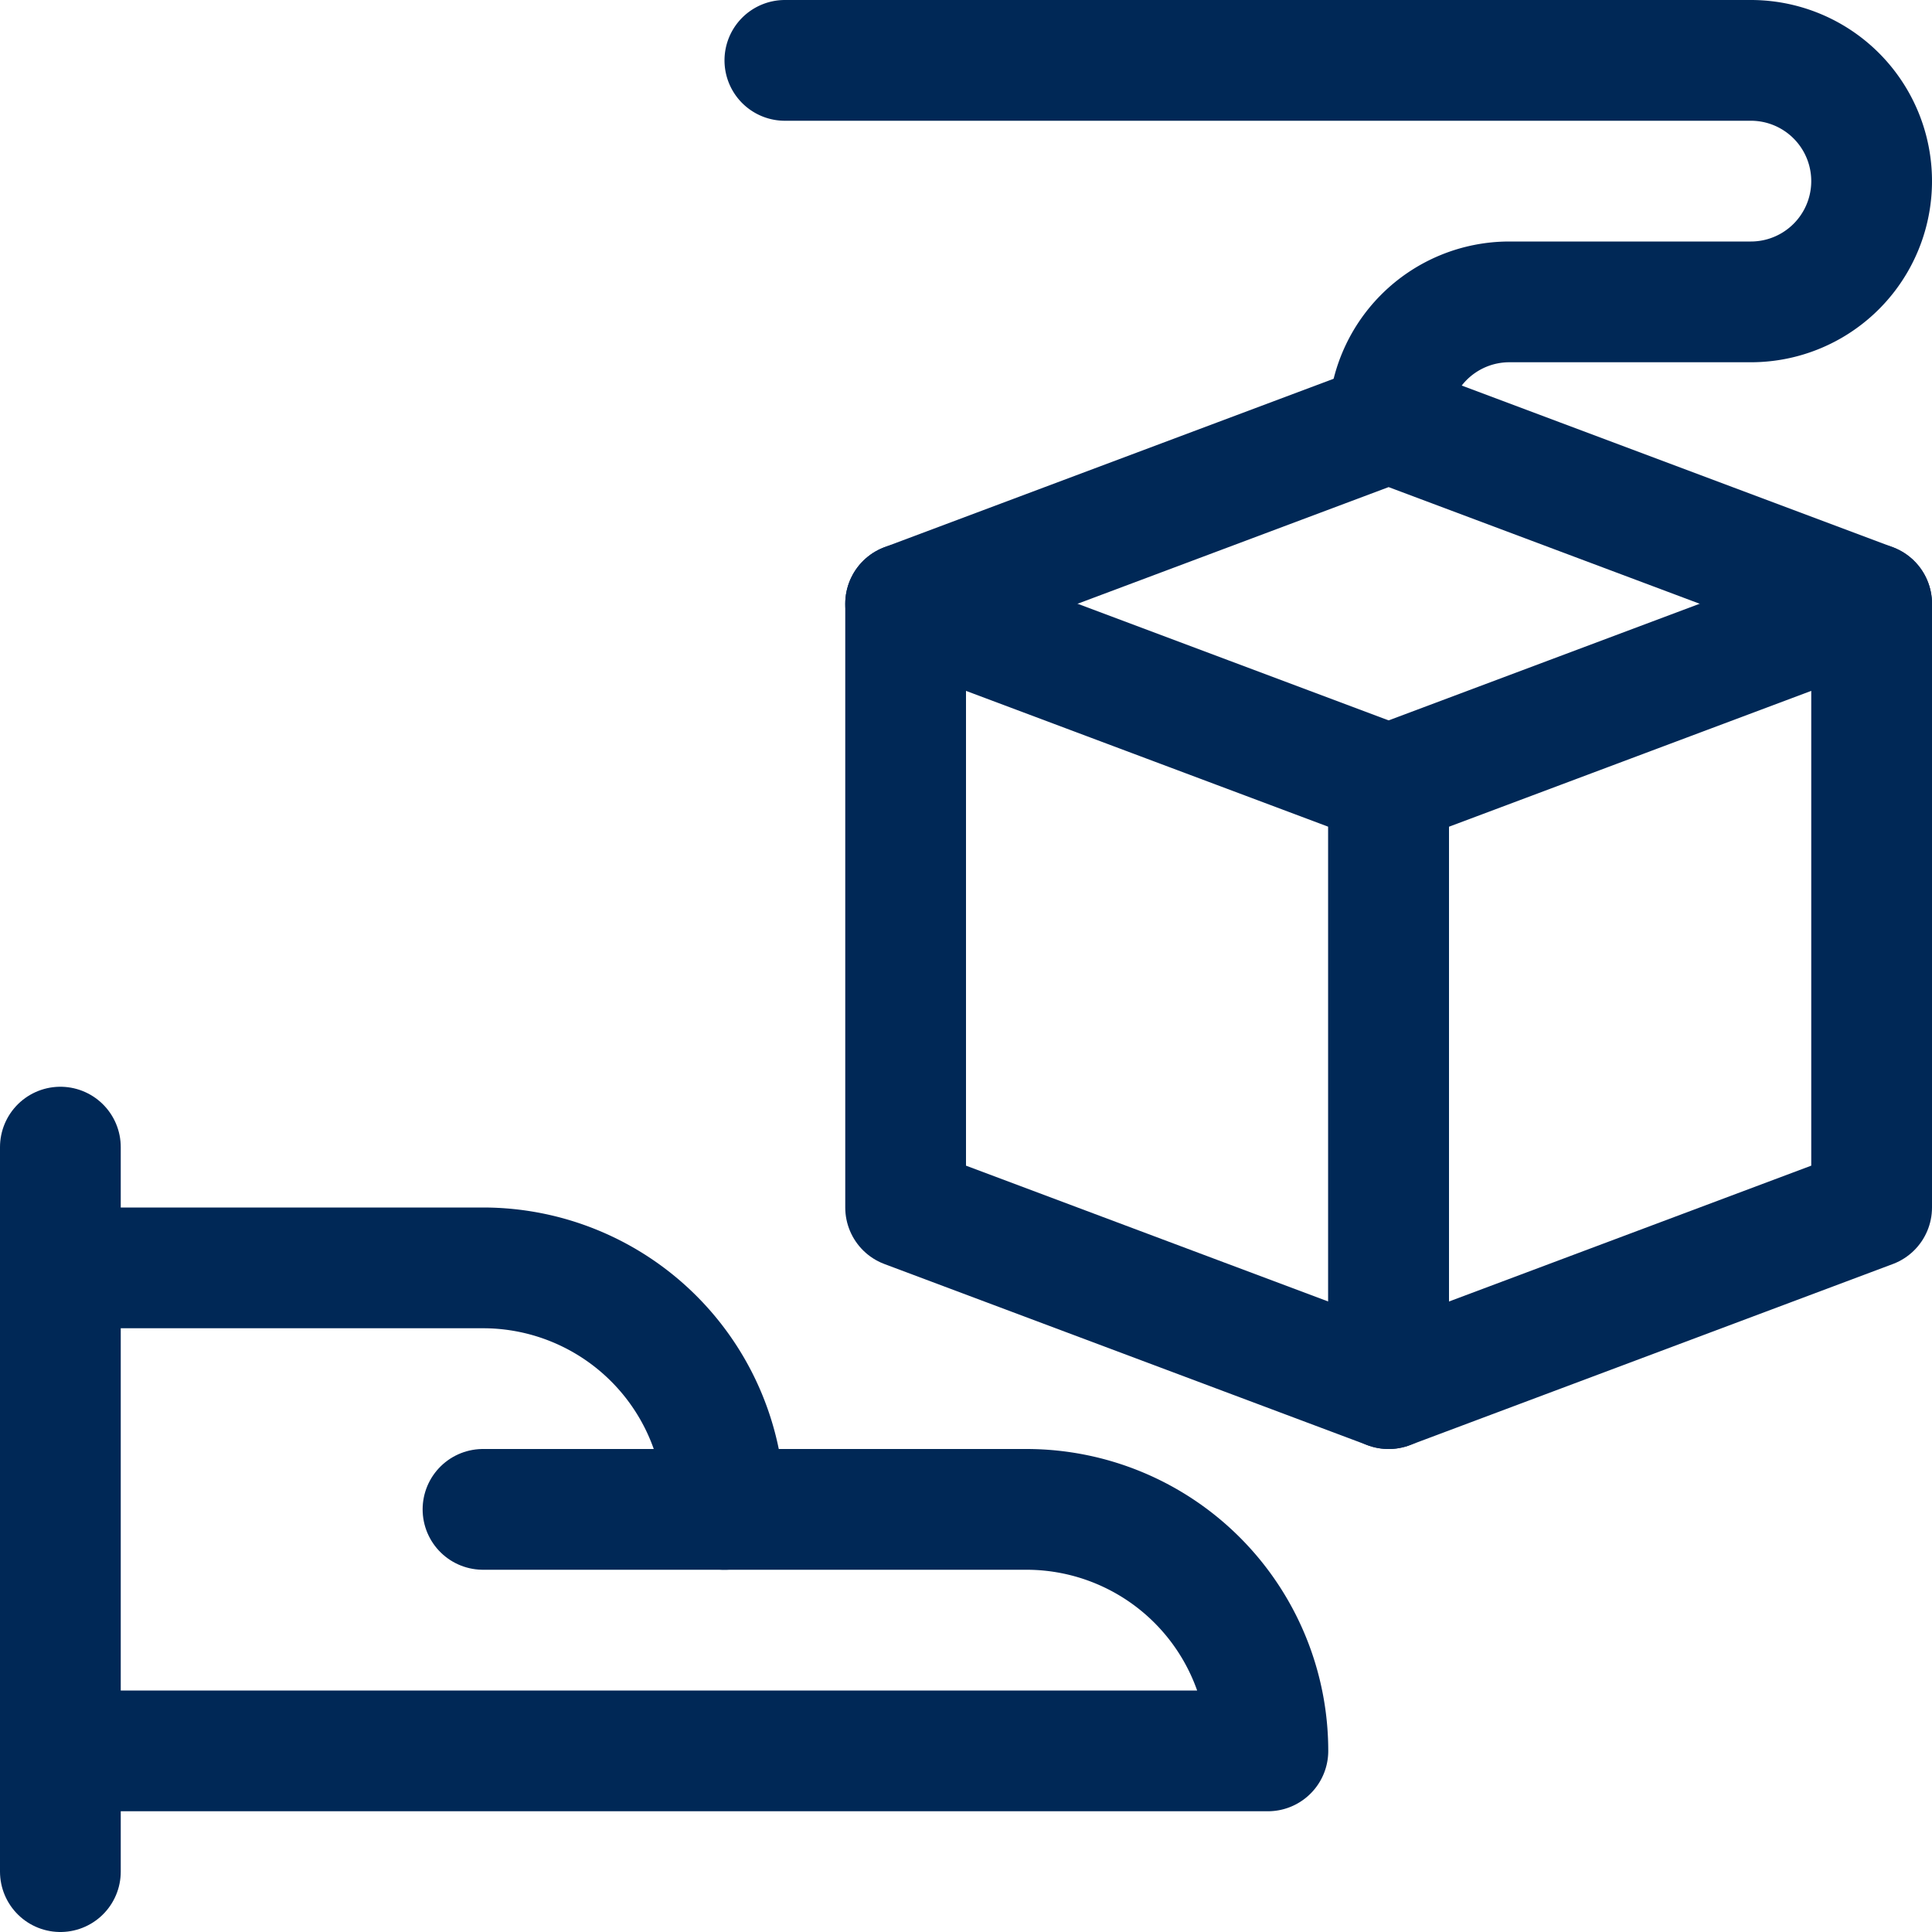
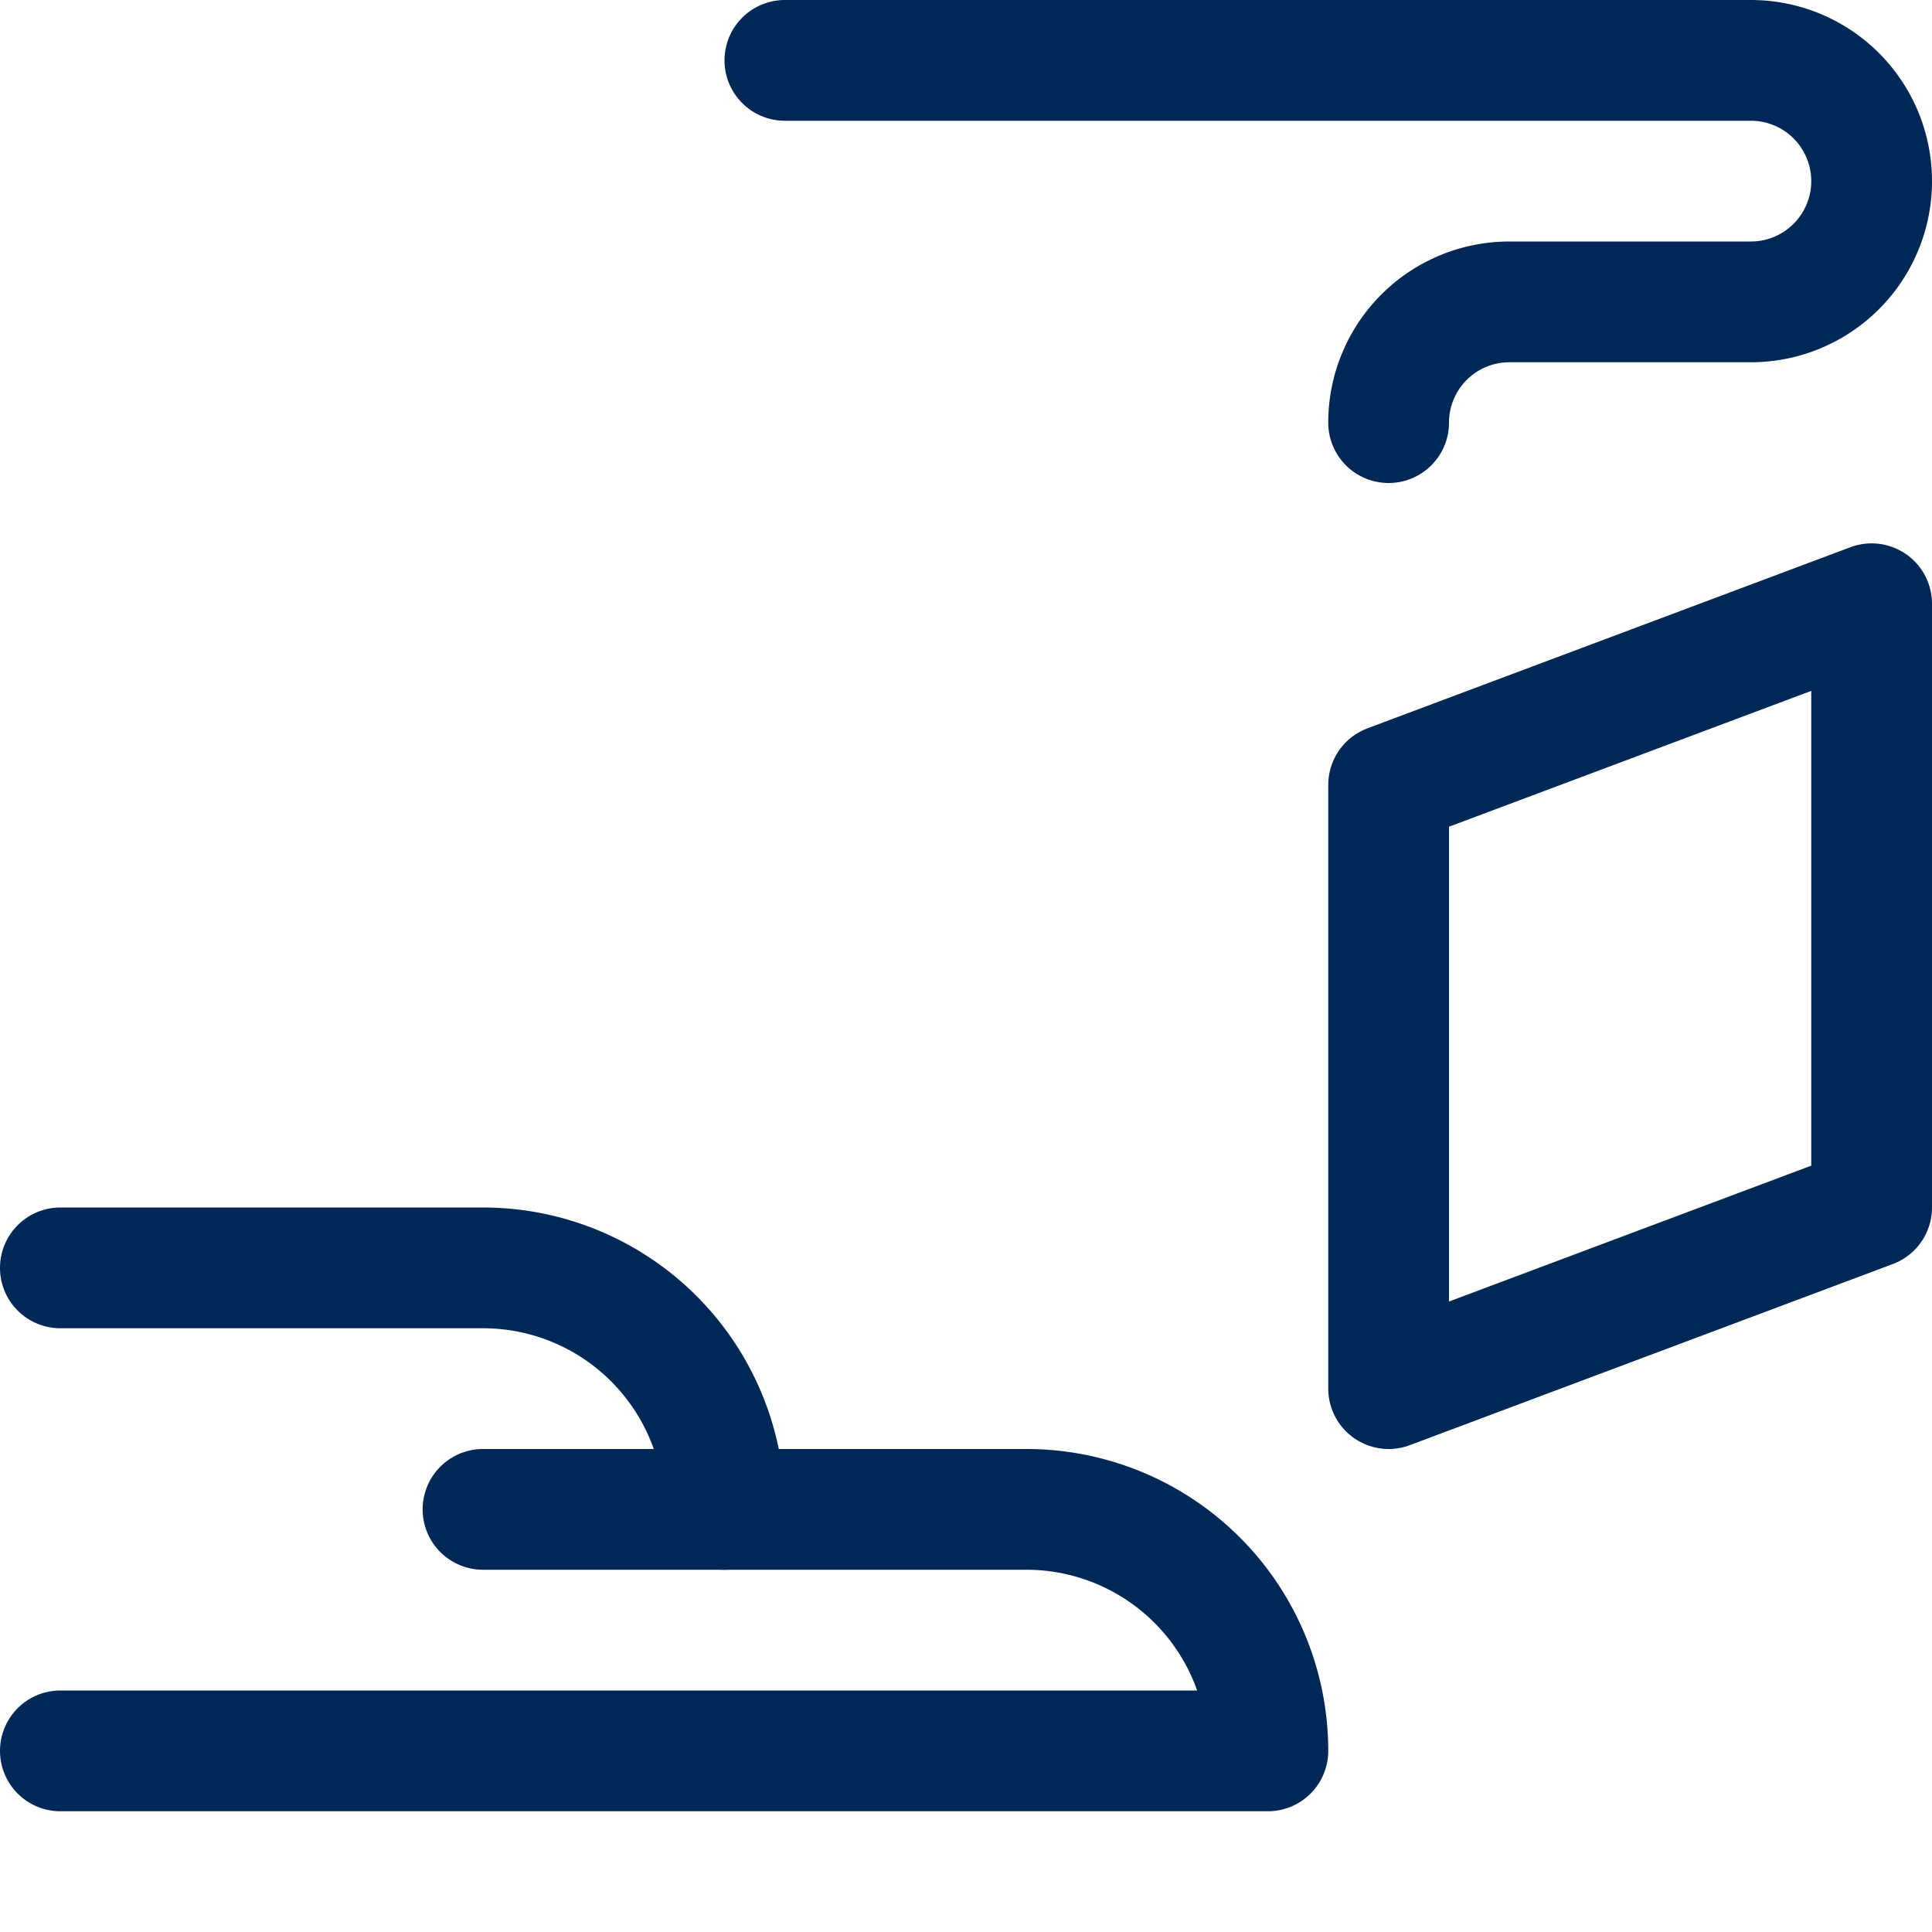
<svg xmlns="http://www.w3.org/2000/svg" viewBox="0 0 24 24" height="60" width="60" stroke-width="1.5">
-   <path d="M0.75 14.25L0.75 23.25" fill="none" stroke="#002856" stroke-linecap="round" stroke-linejoin="round" />
  <path d="M.75,21.75h15a3,3,0,0,0-3-3H9a3,3,0,0,0-3-3H.75" fill="none" stroke="#002856" stroke-linecap="round" stroke-linejoin="round" />
  <path d="M6 18.75L9 18.75" fill="none" stroke="#002856" stroke-linecap="round" stroke-linejoin="round" />
-   <path d="M17.25 17.25L11.25 15 11.25 7.5 17.25 9.75 17.25 17.25z" fill="none" stroke="#002856" stroke-linecap="round" stroke-linejoin="round" />
  <path d="M17.25 17.25L23.25 15 23.25 7.5 17.25 9.75 17.25 17.25z" fill="none" stroke="#002856" stroke-linecap="round" stroke-linejoin="round" />
-   <path d="M23.25 7.5L17.25 5.25 11.25 7.5" fill="none" stroke="#002856" stroke-linecap="round" stroke-linejoin="round" />
  <path d="M17.25,5.25a1.5,1.5,0,0,1,1.5-1.5h3a1.5,1.5,0,0,0,0-3h-12" fill="none" stroke="#002856" stroke-linecap="round" stroke-linejoin="round" />
</svg>